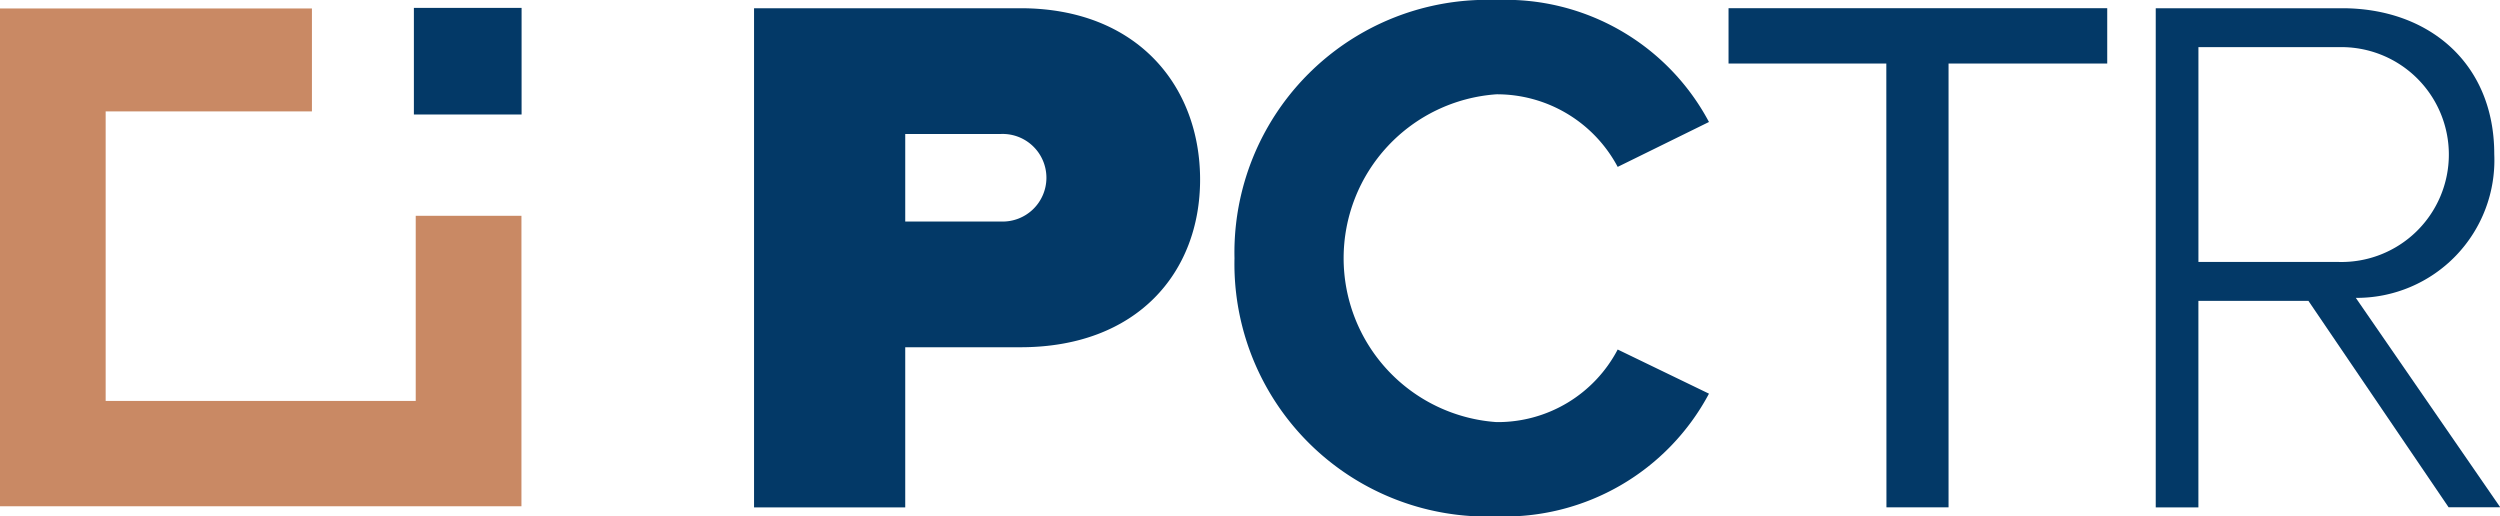
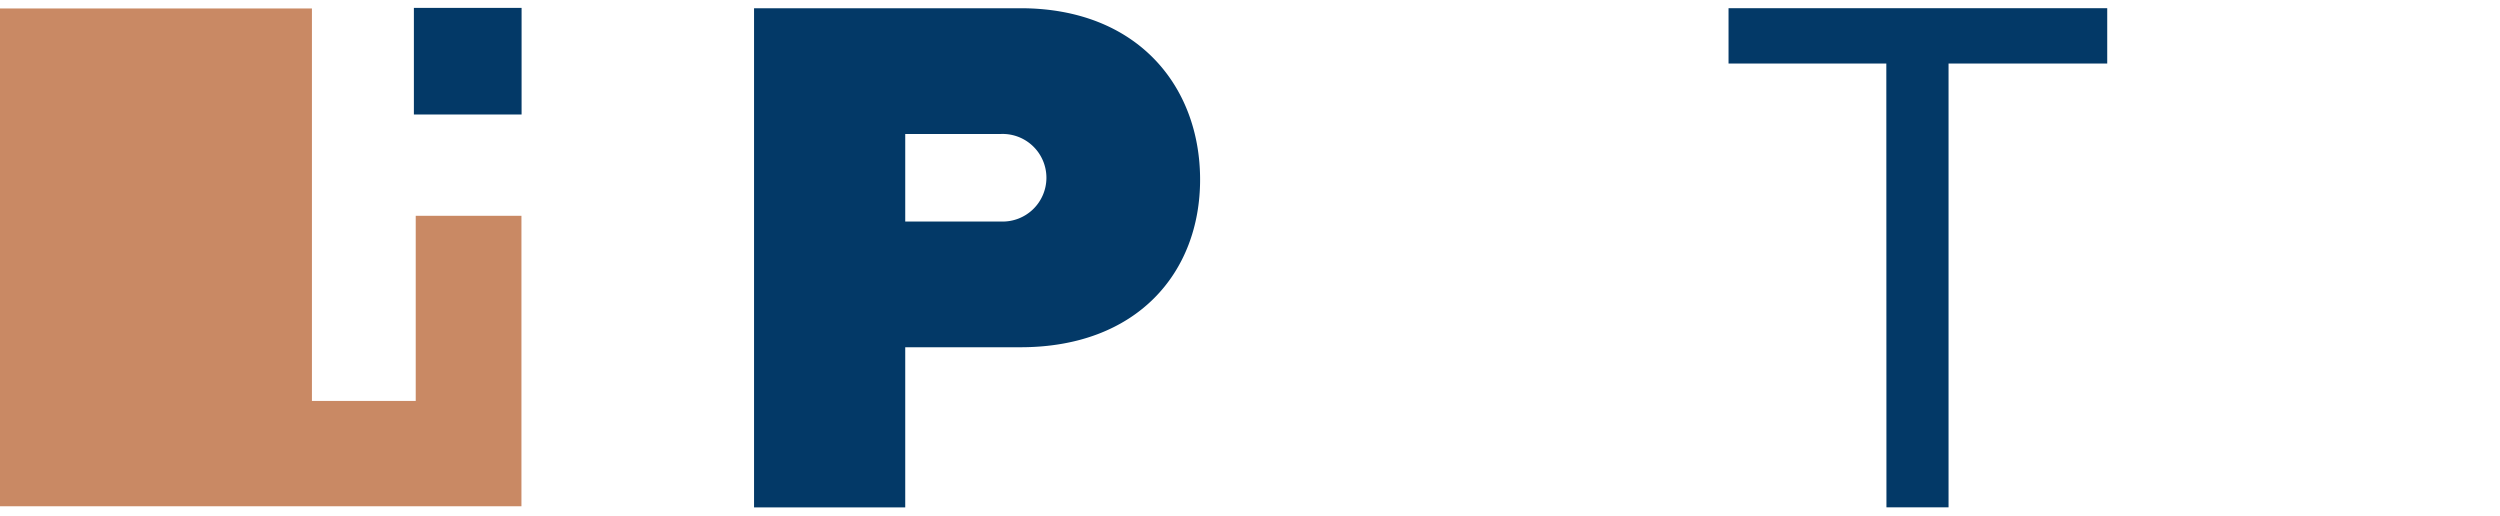
<svg xmlns="http://www.w3.org/2000/svg" id="LOGO_PCTR" width="87.143" height="18" viewBox="0 0 87.143 18">
-   <path id="Path_147" data-name="Path 147" d="M532.869,426.357h10.873v3.588h-7.19v10.092H547.36v-6.454h3.685v10.124H532.869Z" transform="translate(-532.869 -426.061)" fill="#c98964" />
+   <path id="Path_147" data-name="Path 147" d="M532.869,426.357h10.873v3.588v10.092H547.36v-6.454h3.685v10.124H532.869Z" transform="translate(-532.869 -426.061)" fill="#c98964" />
  <path id="Path_148" data-name="Path 148" d="M672.786,429.872v-3.716h3.754v3.716Z" transform="translate(-658.359 -425.881)" fill="#033967" />
  <g id="Group_58" data-name="Group 58" transform="translate(26.284)">
    <path id="Path_149" data-name="Path 149" d="M787.782,426.272h9.287c4.07,0,6.261,2.713,6.261,5.974,0,3.235-2.191,5.843-6.261,5.843h-4.017v5.583h-5.27Zm8.609,4.383h-3.339v3.052h3.339a1.527,1.527,0,1,0,0-3.052Z" transform="translate(-787.782 -425.985)" fill="#033967" />
-     <path id="Path_150" data-name="Path 150" d="M950.205,432.489a8.808,8.808,0,0,1,9.13-9,8.029,8.029,0,0,1,7.409,4.252l-3.182,1.565a4.765,4.765,0,0,0-4.226-2.53,5.727,5.727,0,0,0,0,11.426,4.717,4.717,0,0,0,4.226-2.53l3.182,1.539a8.076,8.076,0,0,1-7.409,4.278A8.807,8.807,0,0,1,950.205,432.489Z" transform="translate(-933.458 -423.489)" fill="#033967" />
    <path id="Path_151" data-name="Path 151" d="M1122.687,428.2h-5.5v-1.93h13.2v1.93h-5.531v15.47h-2.165Z" transform="translate(-1083.219 -425.985)" fill="#033967" />
-     <path id="Path_152" data-name="Path 152" d="M1266.967,436.472h-3.835v7.2h-1.487v-17.4h6.5c3,0,5.3,1.9,5.3,5.087a4.8,4.8,0,0,1-4.826,5.009l5.035,7.3h-1.8Zm1.044-8.843h-4.878v7.487h4.878a3.745,3.745,0,1,0,0-7.487Z" transform="translate(-1212.786 -425.985)" fill="#033967" />
  </g>
</svg>